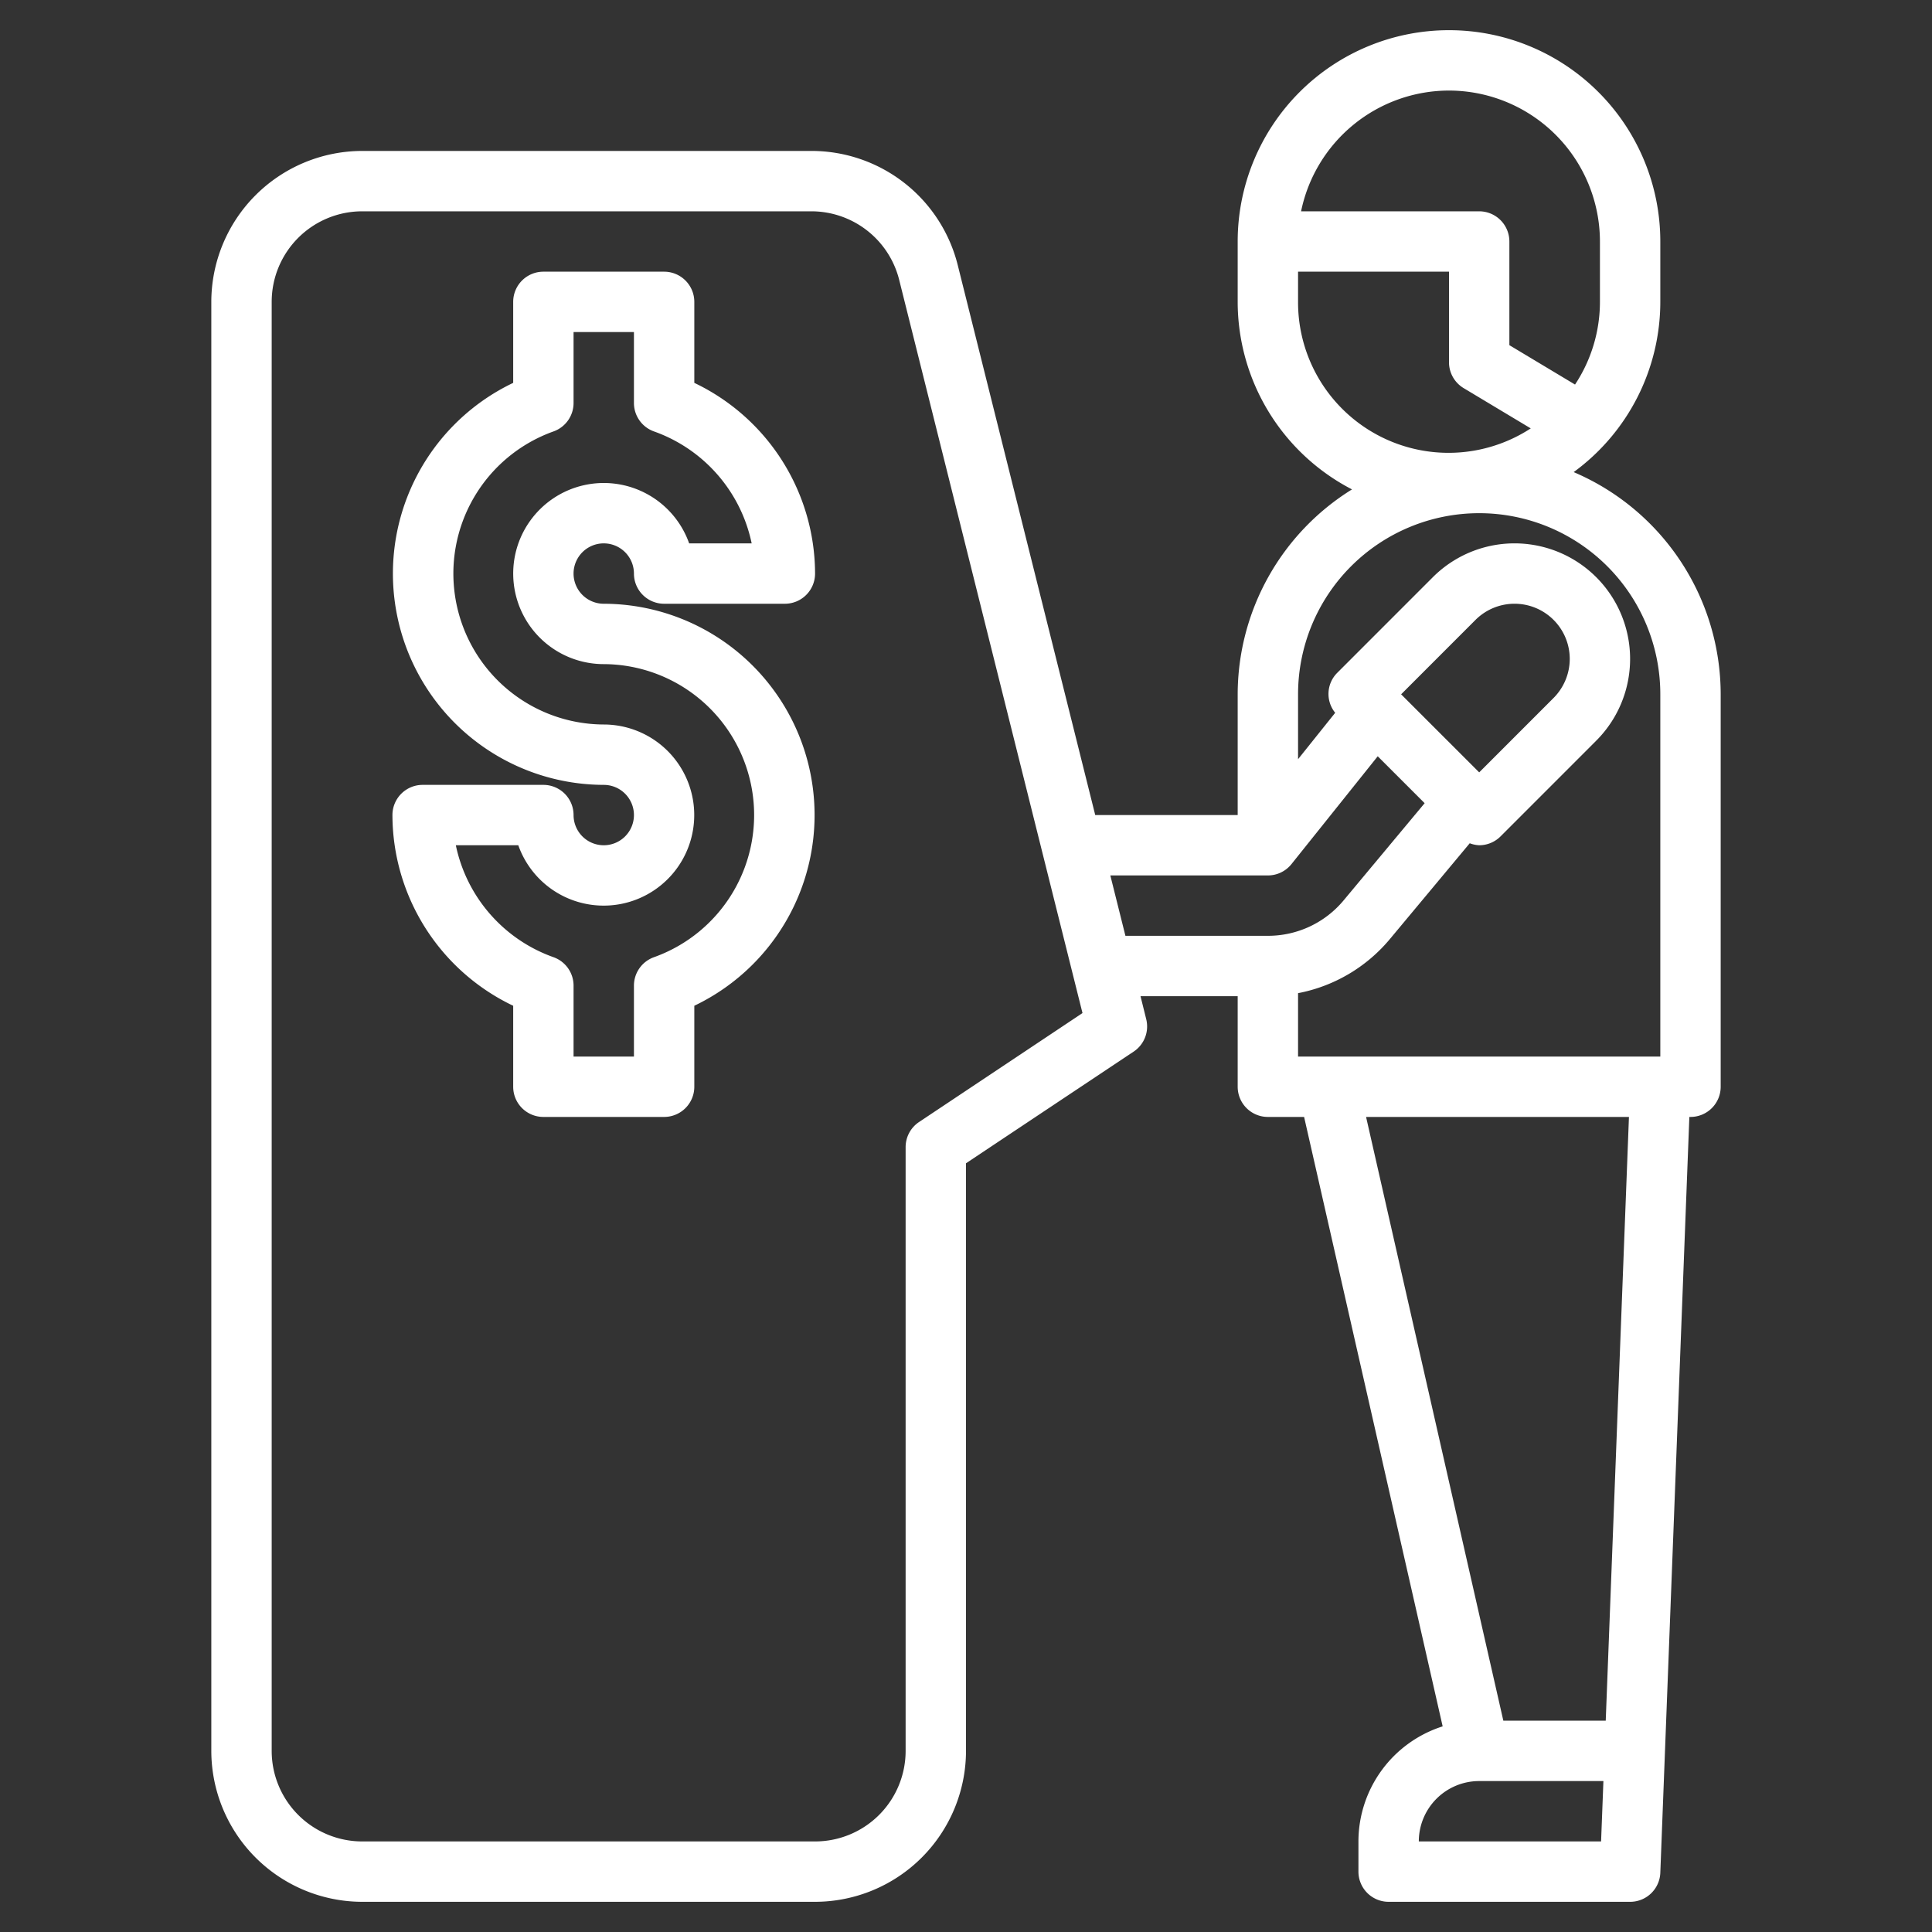
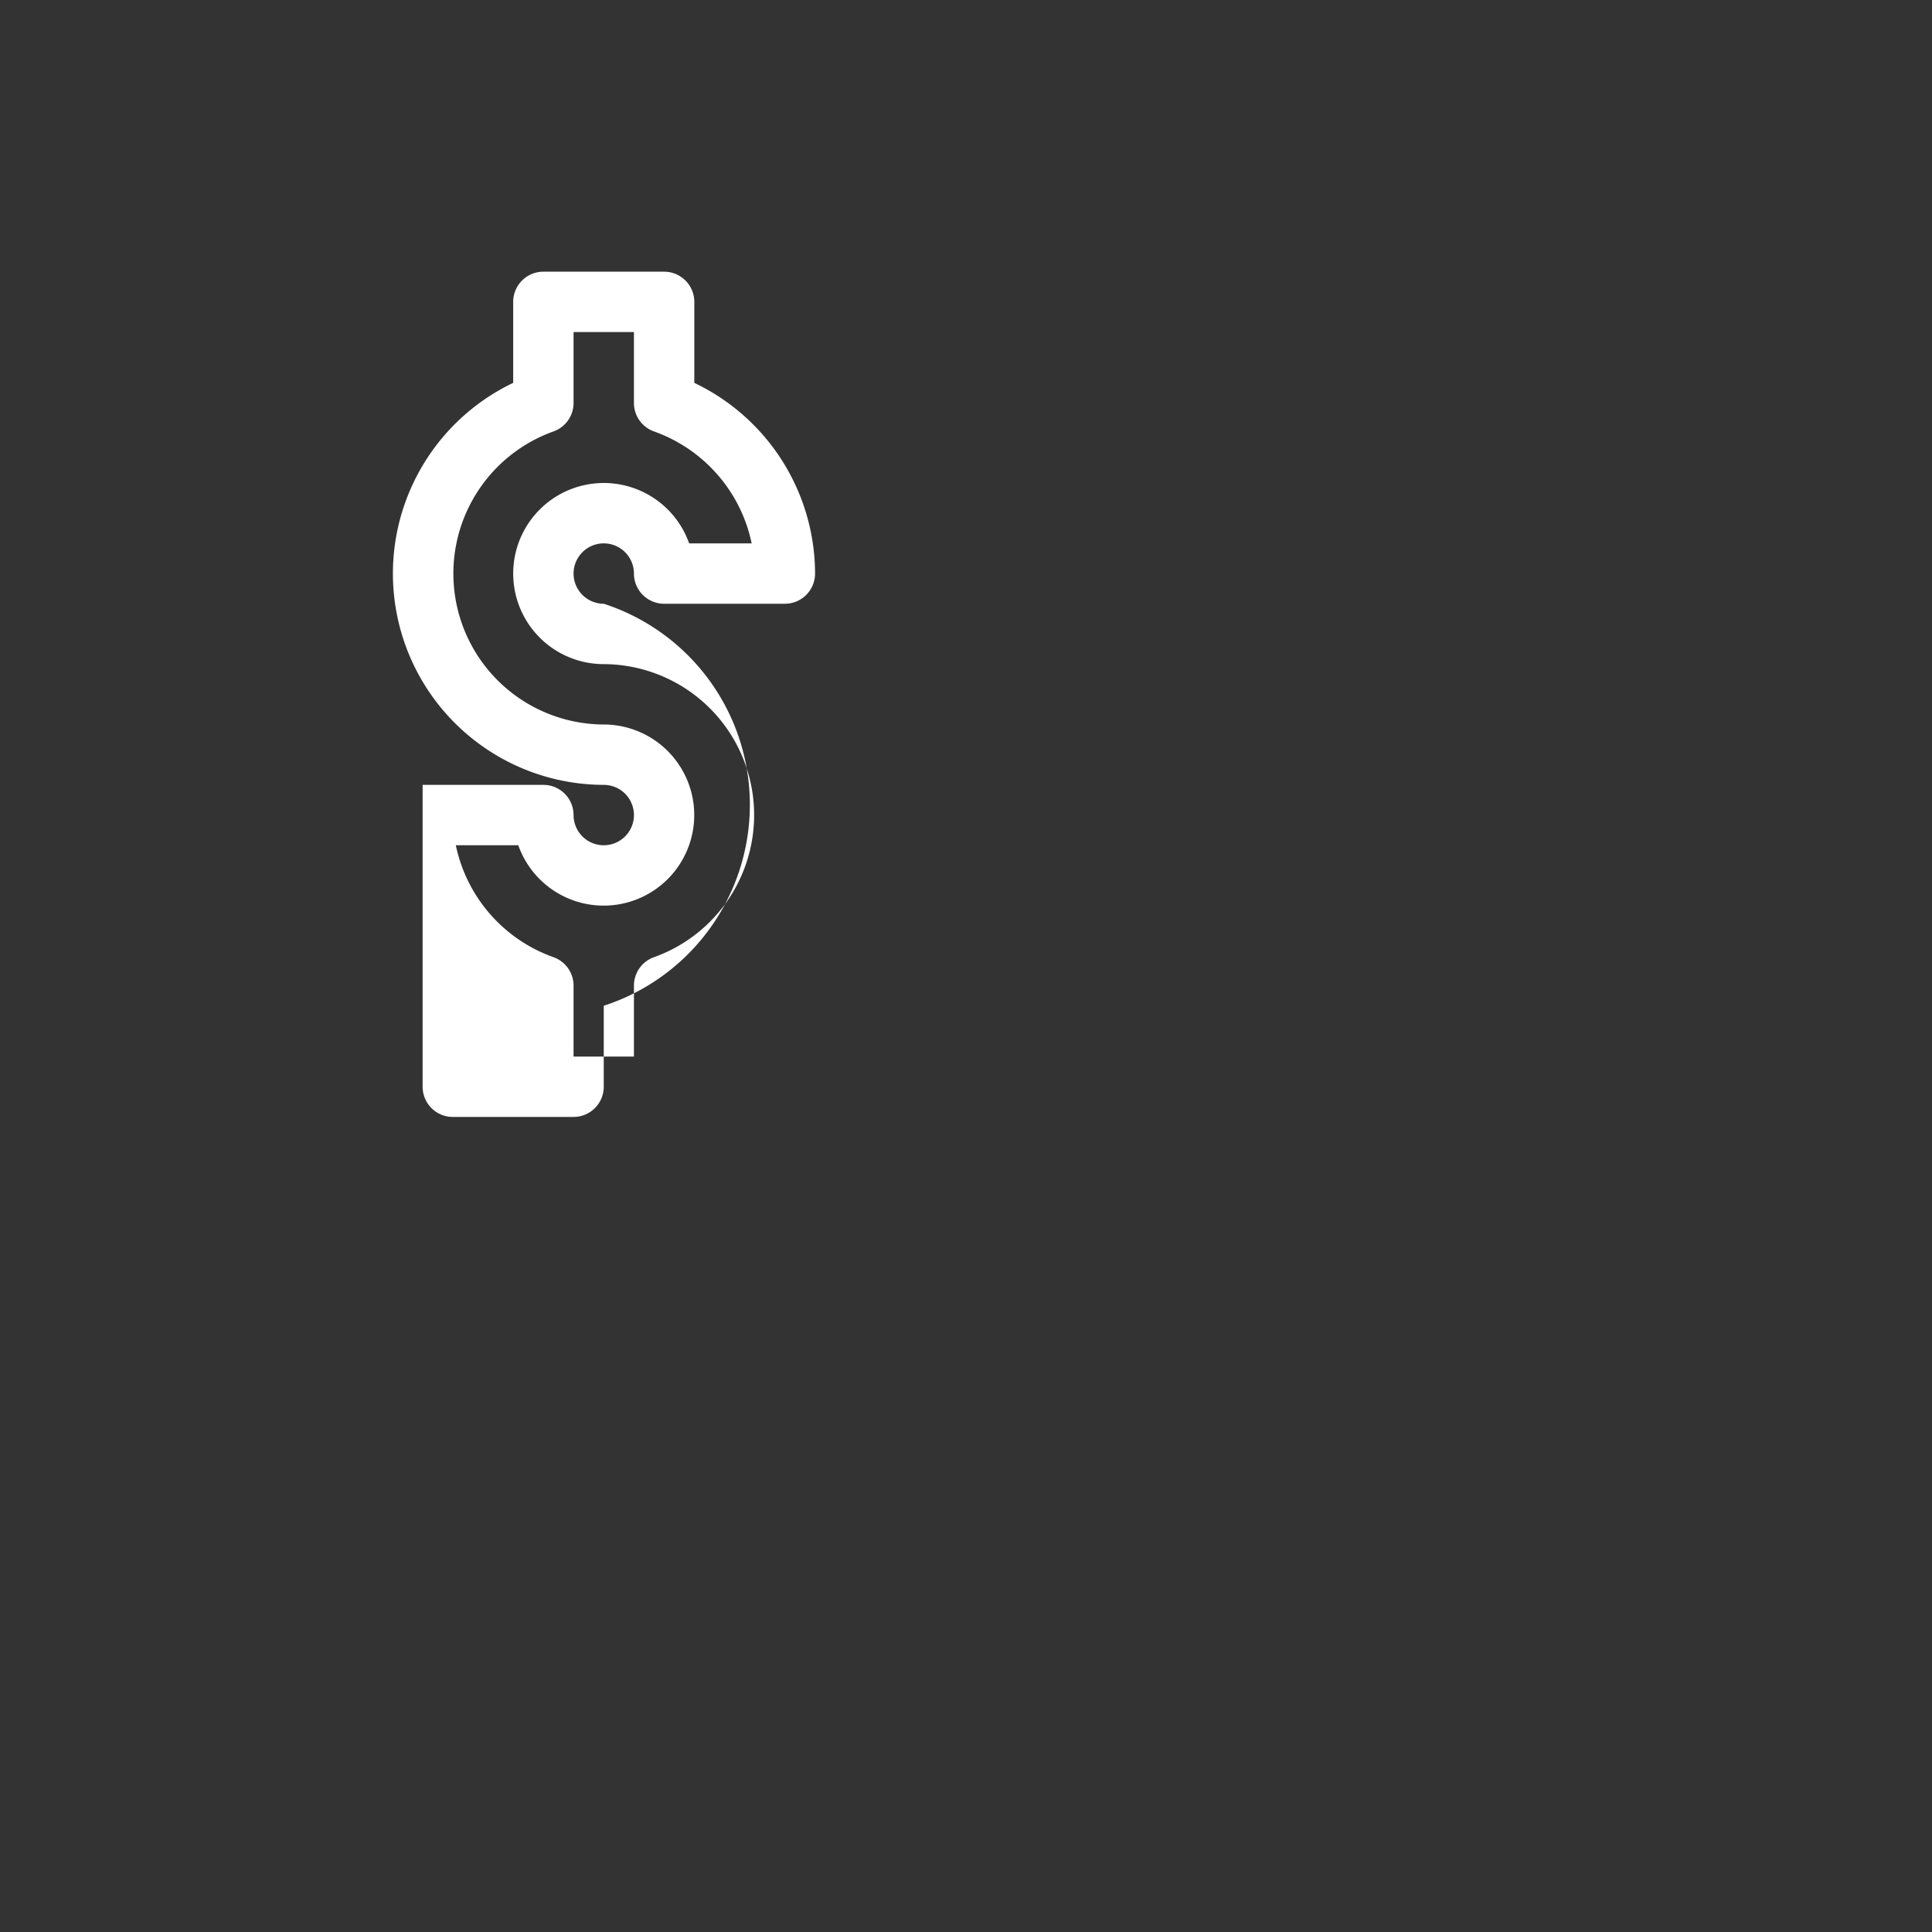
<svg xmlns="http://www.w3.org/2000/svg" style="fill:white" viewBox="0 0 64 64" width="512" height="512">
  <rect x="0" y="0" width="64" height="64" fill="#333333" stroke="none" />
  <g id="Layer_22" data-name="Layer 22">
-     <path d="M20,18a1,1,0,0,1,1,1,1,1,0,0,0,1,1h4a1,1,0,0,0,1-1,7.015,7.015,0,0,0-4-6.317V10a1,1,0,0,0-1-1H18a1,1,0,0,0-1,1v2.683A7,7,0,0,0,20,26a1,1,0,1,1-1,1,1,1,0,0,0-1-1H14a1,1,0,0,0-1,1,7.015,7.015,0,0,0,4,6.317V36a1,1,0,0,0,1,1h4a1,1,0,0,0,1-1V33.317A7,7,0,0,0,20,20a1,1,0,0,1,0-2Zm0,4a5,5,0,0,1,1.665,9.708A1,1,0,0,0,21,32.65V35H19V32.65a1,1,0,0,0-.665-.942A5.022,5.022,0,0,1,15.1,28h2.069A3,3,0,1,0,20,24a5,5,0,0,1-1.665-9.708A1,1,0,0,0,19,13.35V11h2v2.35a1,1,0,0,0,.665.942A5.022,5.022,0,0,1,24.9,18H22.829A3,3,0,1,0,20,22Z" />
-     <path d="M52.13,15.639A6.989,6.989,0,0,0,55,10V8A7,7,0,0,0,41,8v2a7,7,0,0,0,3.787,6.212A8,8,0,0,0,41,23v4H36.281L31.728,8.788A4.994,4.994,0,0,0,26.877,5H12a5.006,5.006,0,0,0-5,5V58a5.006,5.006,0,0,0,5,5H27a5.006,5.006,0,0,0,5-5V38.535l5.555-3.7a1,1,0,0,0,.415-1.074L37.781,33H41v3a1,1,0,0,0,1,1h1.2L47.79,57.188A4.005,4.005,0,0,0,45,61v1a1,1,0,0,0,1,1h8a1,1,0,0,0,1-.962L55.962,37H56a1,1,0,0,0,1-1V23A8.011,8.011,0,0,0,52.13,15.639ZM48,3a5.006,5.006,0,0,1,5,5v2a4.969,4.969,0,0,1-.825,2.739L50,11.434V8a1,1,0,0,0-1-1H43.1A5.009,5.009,0,0,1,48,3Zm-5,7V9h5v3a1,1,0,0,0,.485.857l2.223,1.334A4.985,4.985,0,0,1,43,10ZM30.445,37.168A1,1,0,0,0,30,38V58a3,3,0,0,1-3,3H12a3,3,0,0,1-3-3V10a3,3,0,0,1,3-3H26.877a3,3,0,0,1,2.91,2.272l6.072,24.287ZM36.781,29H42a1,1,0,0,0,.781-.375l2.858-3.572,1.554,1.554-2.682,3.217A3.258,3.258,0,0,1,42,31H37.281ZM49,25.586,46.414,23l2.464-2.465A1.829,1.829,0,0,1,52,21.828a1.839,1.839,0,0,1-.536,1.293ZM47,61a2,2,0,0,1,2-2h4.115l-.077,2Zm6.192-4H49.8L45.253,37h8.708ZM55,35H43V32.9a5.246,5.246,0,0,0,3.048-1.8l2.639-3.166A1.012,1.012,0,0,0,49,28a1,1,0,0,0,.707-.293l3.171-3.172a3.828,3.828,0,0,0-5.414-5.414l-3.171,3.172a.988.988,0,0,0-.063,1.319L43,25.149V23a6,6,0,0,1,12,0Z" />
+     <path d="M20,18a1,1,0,0,1,1,1,1,1,0,0,0,1,1h4a1,1,0,0,0,1-1,7.015,7.015,0,0,0-4-6.317V10a1,1,0,0,0-1-1H18a1,1,0,0,0-1,1v2.683A7,7,0,0,0,20,26a1,1,0,1,1-1,1,1,1,0,0,0-1-1H14V36a1,1,0,0,0,1,1h4a1,1,0,0,0,1-1V33.317A7,7,0,0,0,20,20a1,1,0,0,1,0-2Zm0,4a5,5,0,0,1,1.665,9.708A1,1,0,0,0,21,32.65V35H19V32.65a1,1,0,0,0-.665-.942A5.022,5.022,0,0,1,15.1,28h2.069A3,3,0,1,0,20,24a5,5,0,0,1-1.665-9.708A1,1,0,0,0,19,13.35V11h2v2.35a1,1,0,0,0,.665.942A5.022,5.022,0,0,1,24.9,18H22.829A3,3,0,1,0,20,22Z" />
  </g>
</svg>